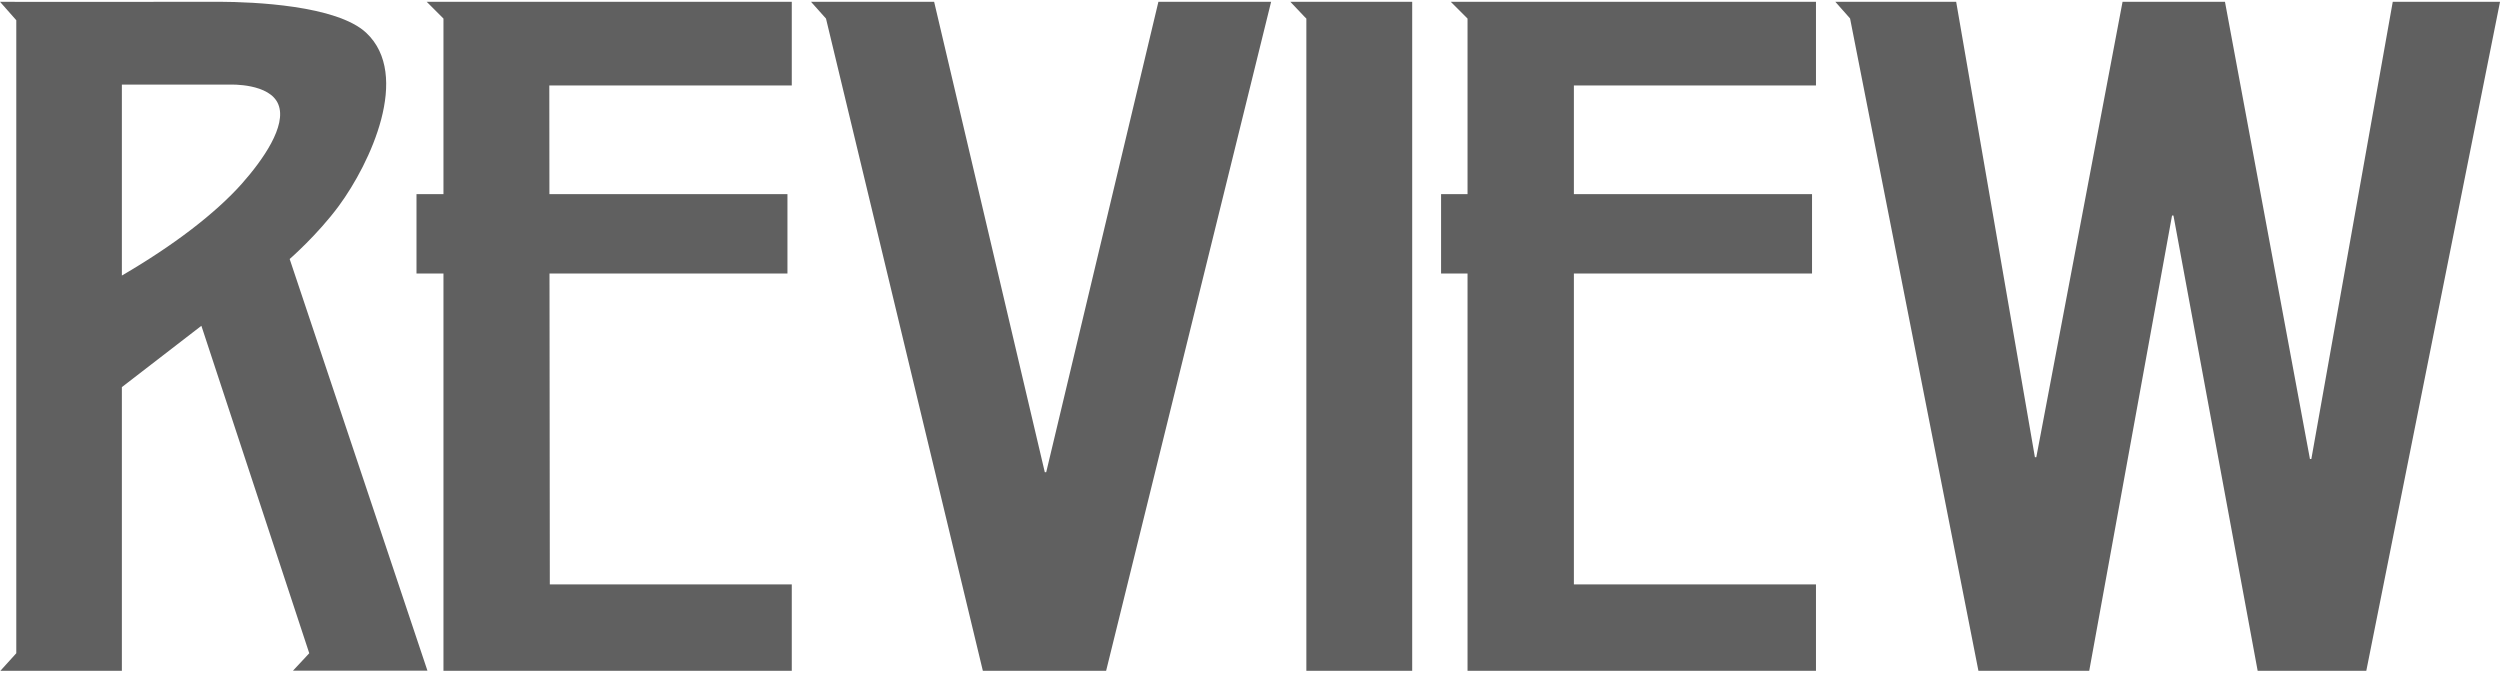
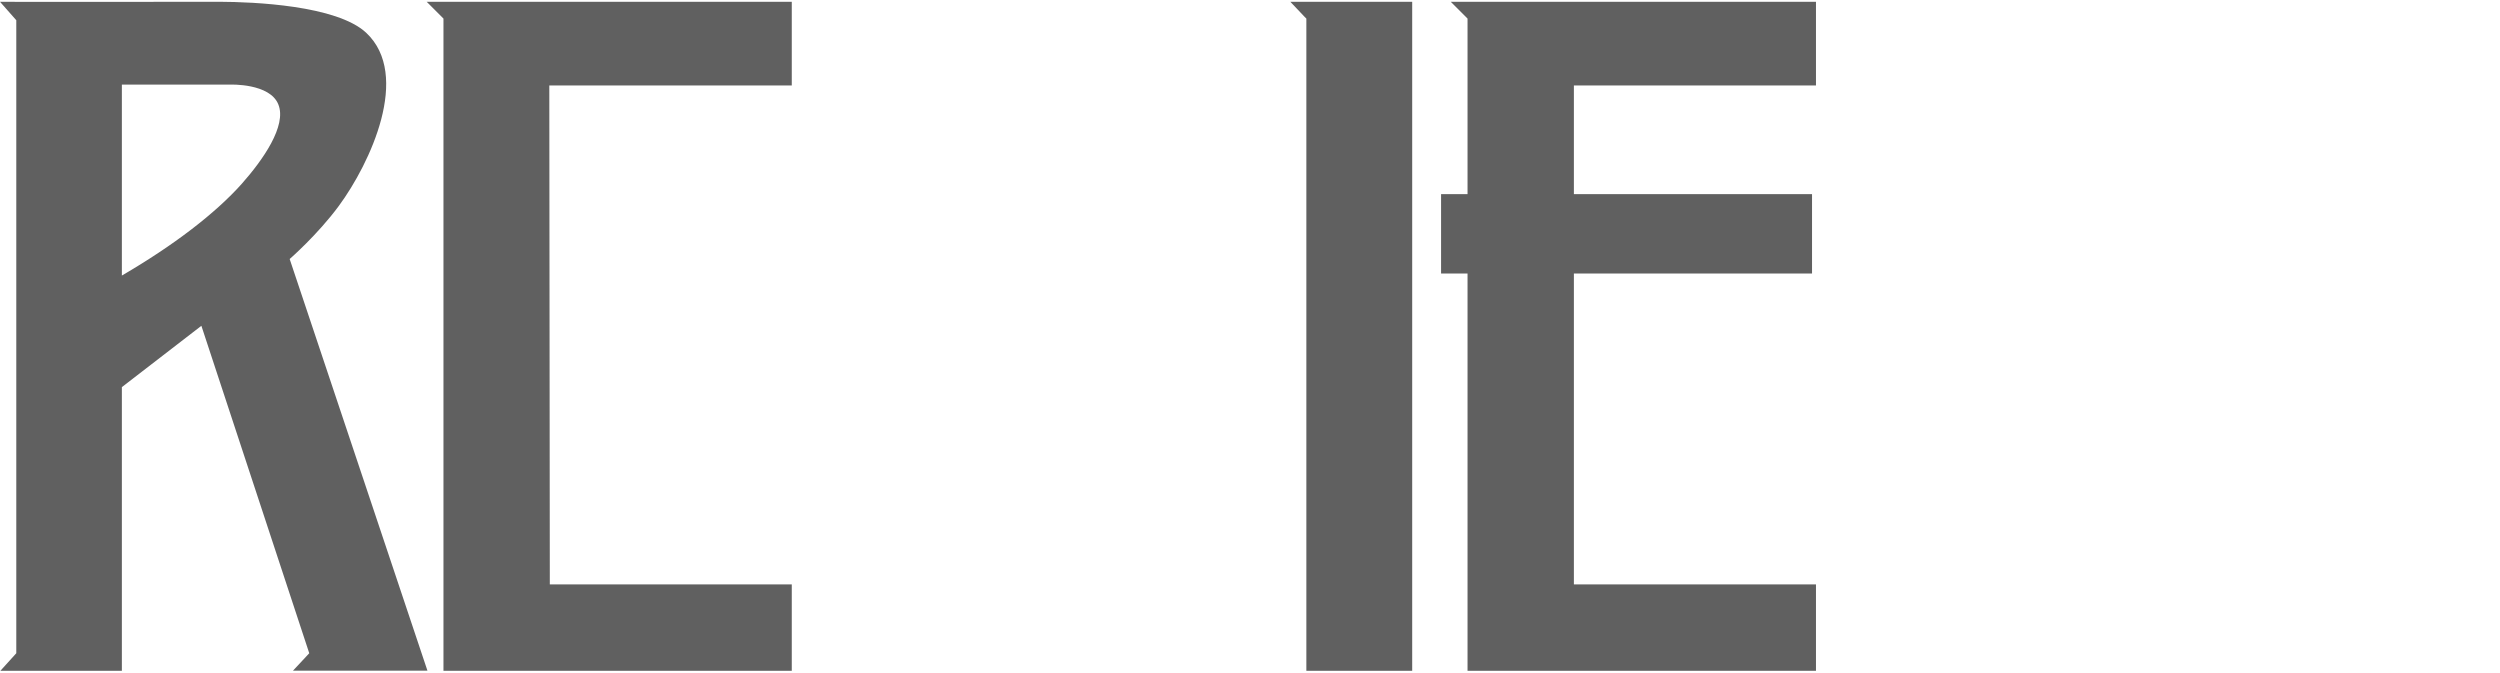
<svg xmlns="http://www.w3.org/2000/svg" data-name="Capa 2" height="53" viewBox="0 0 196.52 52.59" width="197">
  <g data-name="Capa 1">
    <g fill="#606060">
      <path d="m.03,52.59h9.55v-22.3l6.25-4.82,8.48,25.74-1.28,1.37h10.57l-10.83-32.36s2.18-1.89,3.87-4.18c2.47-3.36,5.69-10.27,2.15-13.6C26.47.27,19.88.01,17.3,0h-.41c-.41,0-.64,0-.64,0C16.24,0,.01.02,0,0l1.28,1.45v49.76L.03,52.59ZM19.03,14.28c-2.1,2.36-5.4,4.88-9.45,7.24V6.51h8.52s3.11-.12,3.78,1.56c.68,1.68-1.23,4.38-2.86,6.22Z" />
      <path d="M115.36 1.32L114.04 0 142.75 0 142.75 6.58 123.72 6.58 123.72 45.8 142.75 45.8 142.75 52.59 115.36 52.59 115.36 1.32z" />
      <path d="M34.86 1.32L33.54 0 62.24 0 62.24 6.58 43.18 6.58 43.22 45.8 62.24 45.8 62.24 52.59 34.86 52.59 34.86 1.32z" />
      <path d="M103.02 0L102.69 0 101.43 0 102.53 1.16 102.69 1.32 102.69 52.59 111.01 52.59 111.01 0 103.02 0z" />
      <path d="M113.28 15.12H142.44V21.36H113.28z" />
-       <path d="M82.24 36.98L82.13 36.98 73.43 0 63.75 0 64.93 1.32 77.26 52.59 86.95 52.59 99.92 0 91.06 0 82.24 36.98z" />
-       <path d="M188.09 0L181.69 35.94 181.58 35.94 174.9 0 166.85 0 160.07 35.8 159.96 35.8 153.77 0 144.27 0 145.43 1.31 155.52 52.59 164.23 52.59 170.74 16.8 170.85 16.8 177.47 52.59 186.01 52.59 196.52 0.01 196.52 0 188.09 0z" />
-       <path d="M32.74 15.12H61.9V21.36H32.74z" />
    </g>
  </g>
</svg>